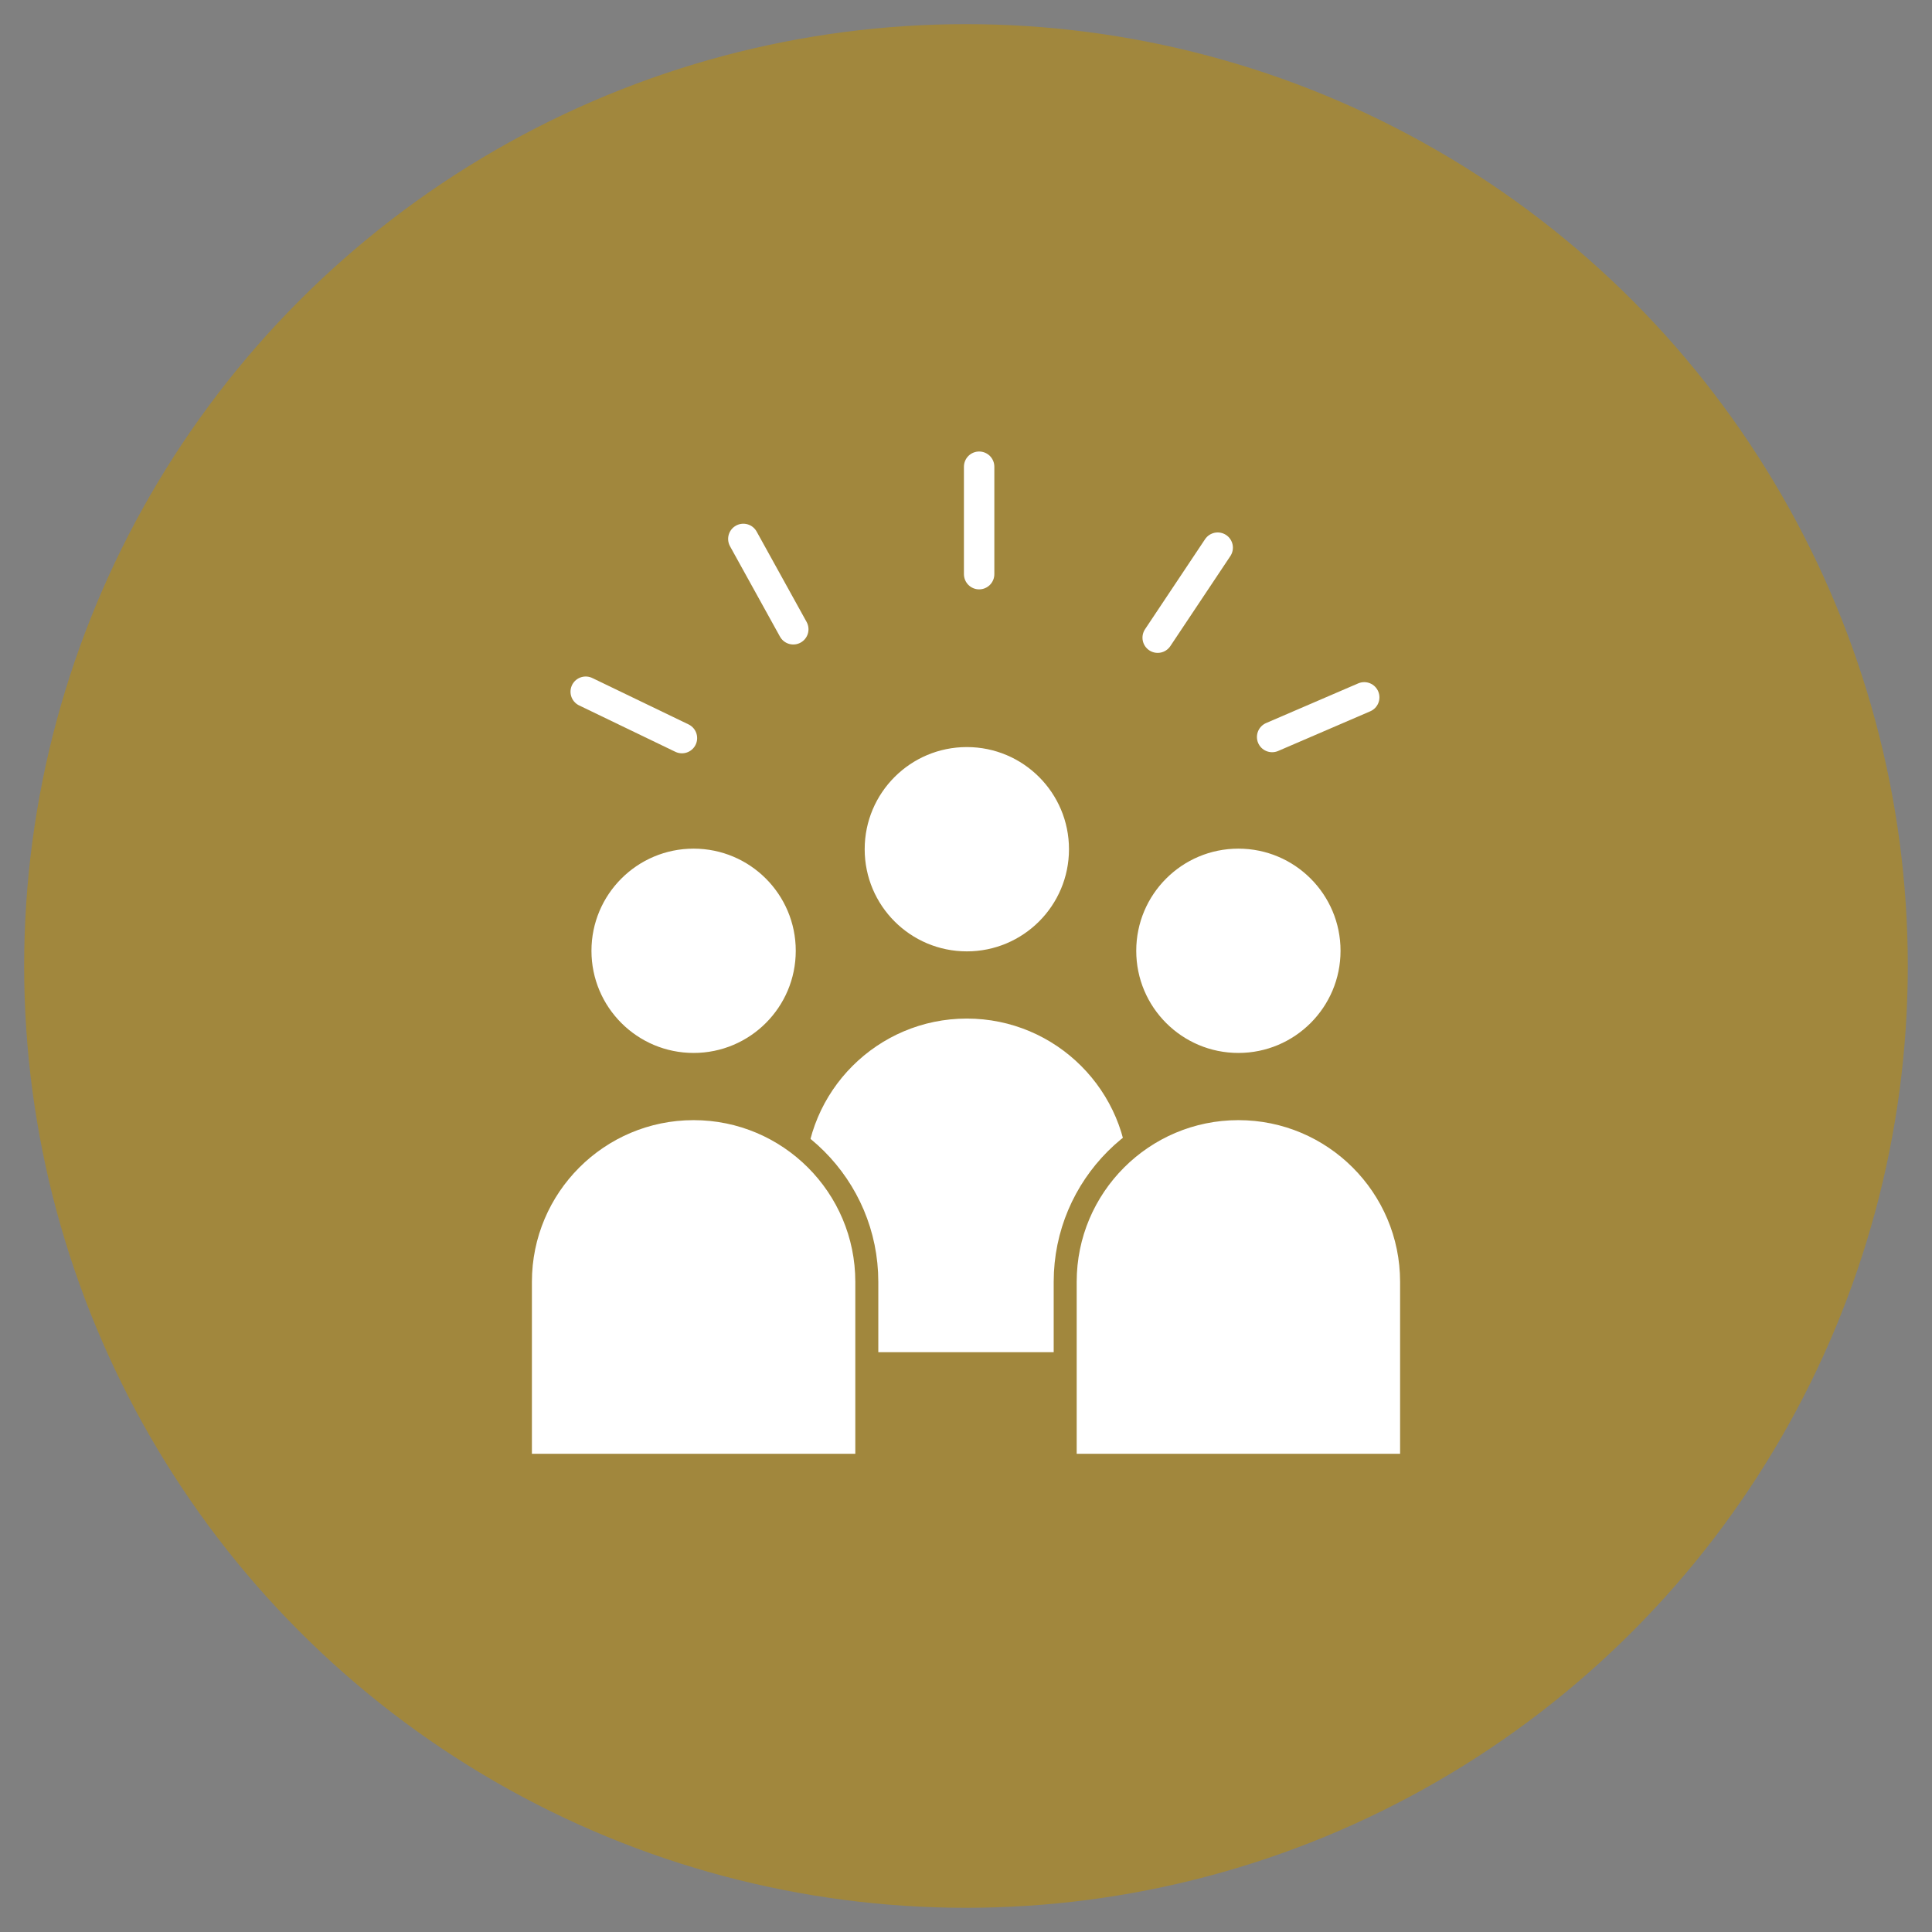
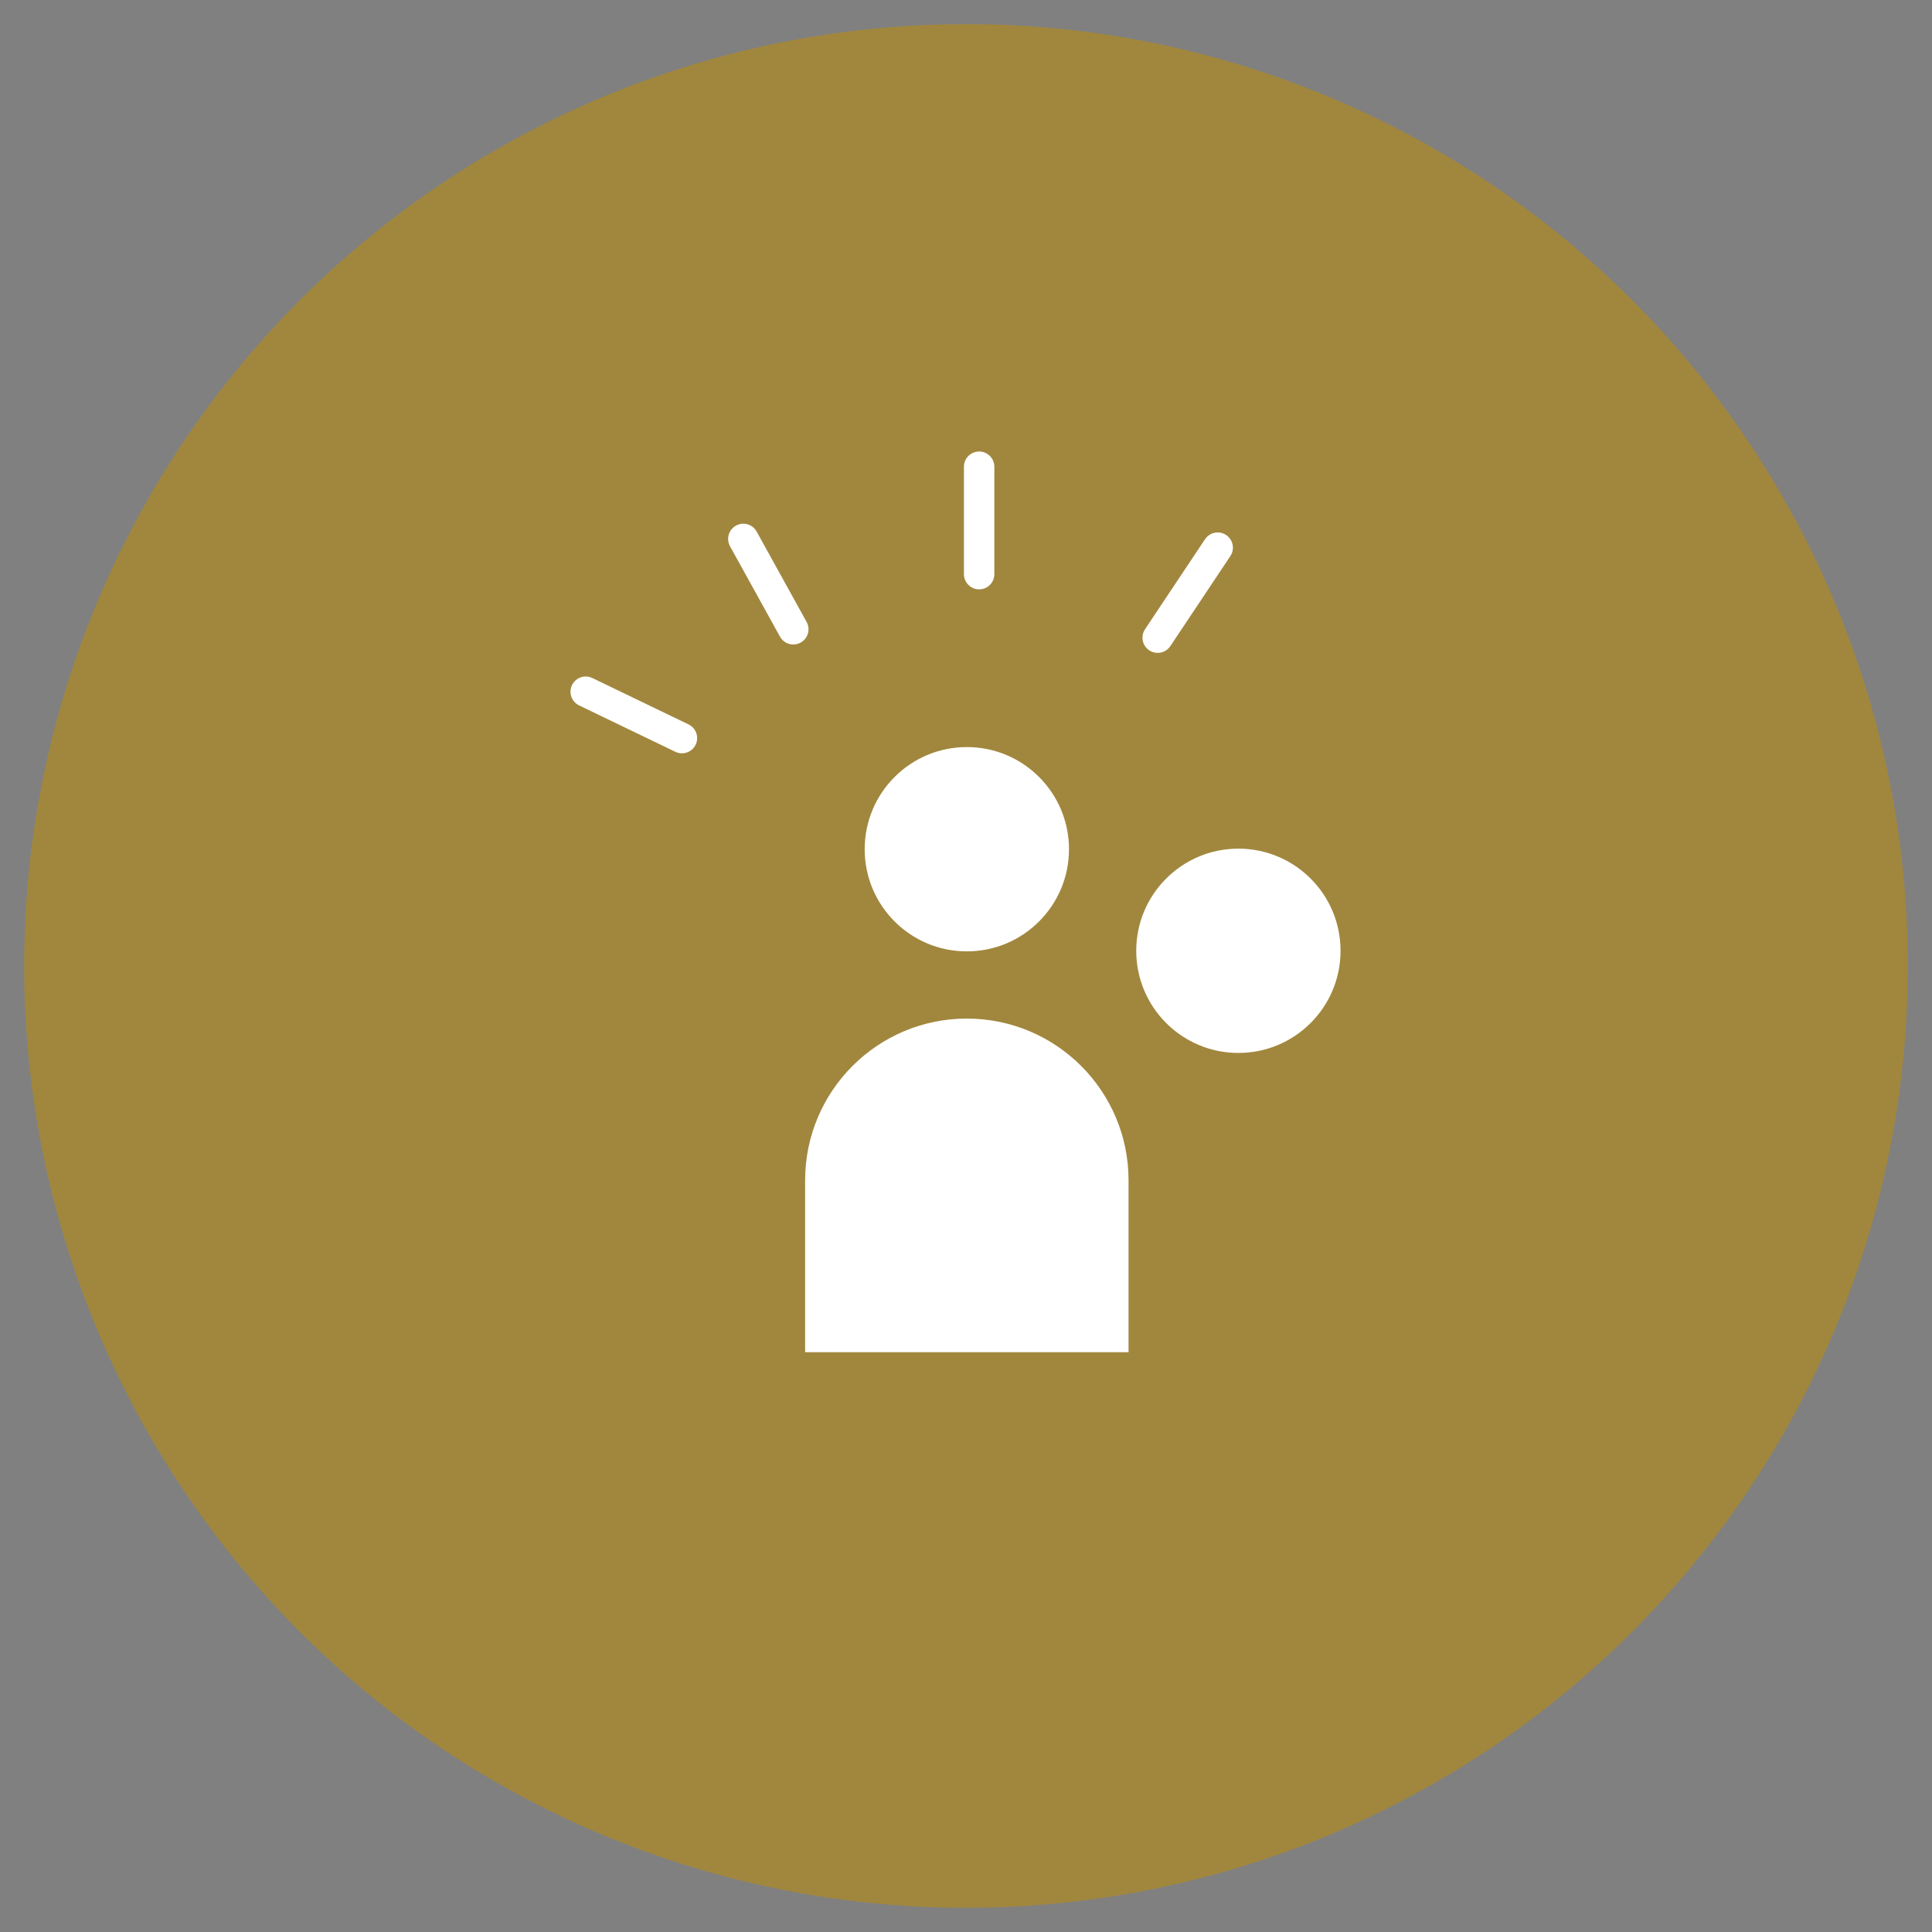
<svg xmlns="http://www.w3.org/2000/svg" viewBox="0 0 336.09 336.09">
  <rect x="0" y="0" width="336.09" height="336.09" fill="#808080" stroke="none" />
  <defs>
    <style>
      .cls-1 {
        fill: none;
        stroke: #fff;
        stroke-linecap: round;
        stroke-width: 5.29px;
      }

      .cls-1, .cls-2, .cls-3 {
        stroke-miterlimit: 10;
      }

      .cls-2 {
        fill: #fff;
        stroke: #a1873d;
      }

      .cls-2, .cls-3 {
        stroke-width: 4px;
      }

      .cls-3 {
        fill: #e3e1e0;
        stroke: #302d29;
      }

      .cls-4 {
        fill: #a1873d;
      }
    </style>
  </defs>
  <g id="Ebene_2" data-name="Ebene 2">
    <circle class="cls-4" cx="168.04" cy="168.04" r="163.84" />
  </g>
  <g id="Ebene_1" data-name="Ebene 1">
    <line class="cls-3" x1="319.67" y1="286.36" x2="319.67" y2="286.36" />
    <line class="cls-3" x1="190.68" y1="179.12" x2="190.68" y2="179.12" />
    <g>
      <path class="cls-2" d="M168.19,175.19h0c16.63,0,30.13,13.5,30.13,30.13v31.91h-60.26v-31.91c0-16.63,13.5-30.13,30.13-30.13Z" />
      <circle class="cls-2" cx="168.19" cy="147.73" r="19.77" />
    </g>
    <g>
-       <path class="cls-2" d="M120.66,192.86h0c16.63,0,30.13,13.5,30.13,30.13v31.91h-60.26v-31.91c0-16.63,13.5-30.13,30.13-30.13Z" />
-       <circle class="cls-2" cx="120.66" cy="165.4" r="19.77" />
-     </g>
+       </g>
    <g>
-       <path class="cls-2" d="M215.43,192.86h0c16.63,0,30.13,13.5,30.13,30.13v31.91h-60.26v-31.91c0-16.63,13.5-30.13,30.13-30.13Z" />
      <circle class="cls-2" cx="215.43" cy="165.4" r="19.77" />
    </g>
-     <line class="cls-1" x1="221.3" y1="128.21" x2="237.32" y2="121.31" />
    <line class="cls-1" x1="118.63" y1="128.4" x2="101.89" y2="120.33" />
    <line class="cls-1" x1="170.33" y1="99.88" x2="170.33" y2="81.19" />
    <line class="cls-1" x1="201.39" y1="110.93" x2="211.83" y2="95.27" />
    <line class="cls-1" x1="138" y1="109.47" x2="129.31" y2="93.75" />
  </g>
</svg>